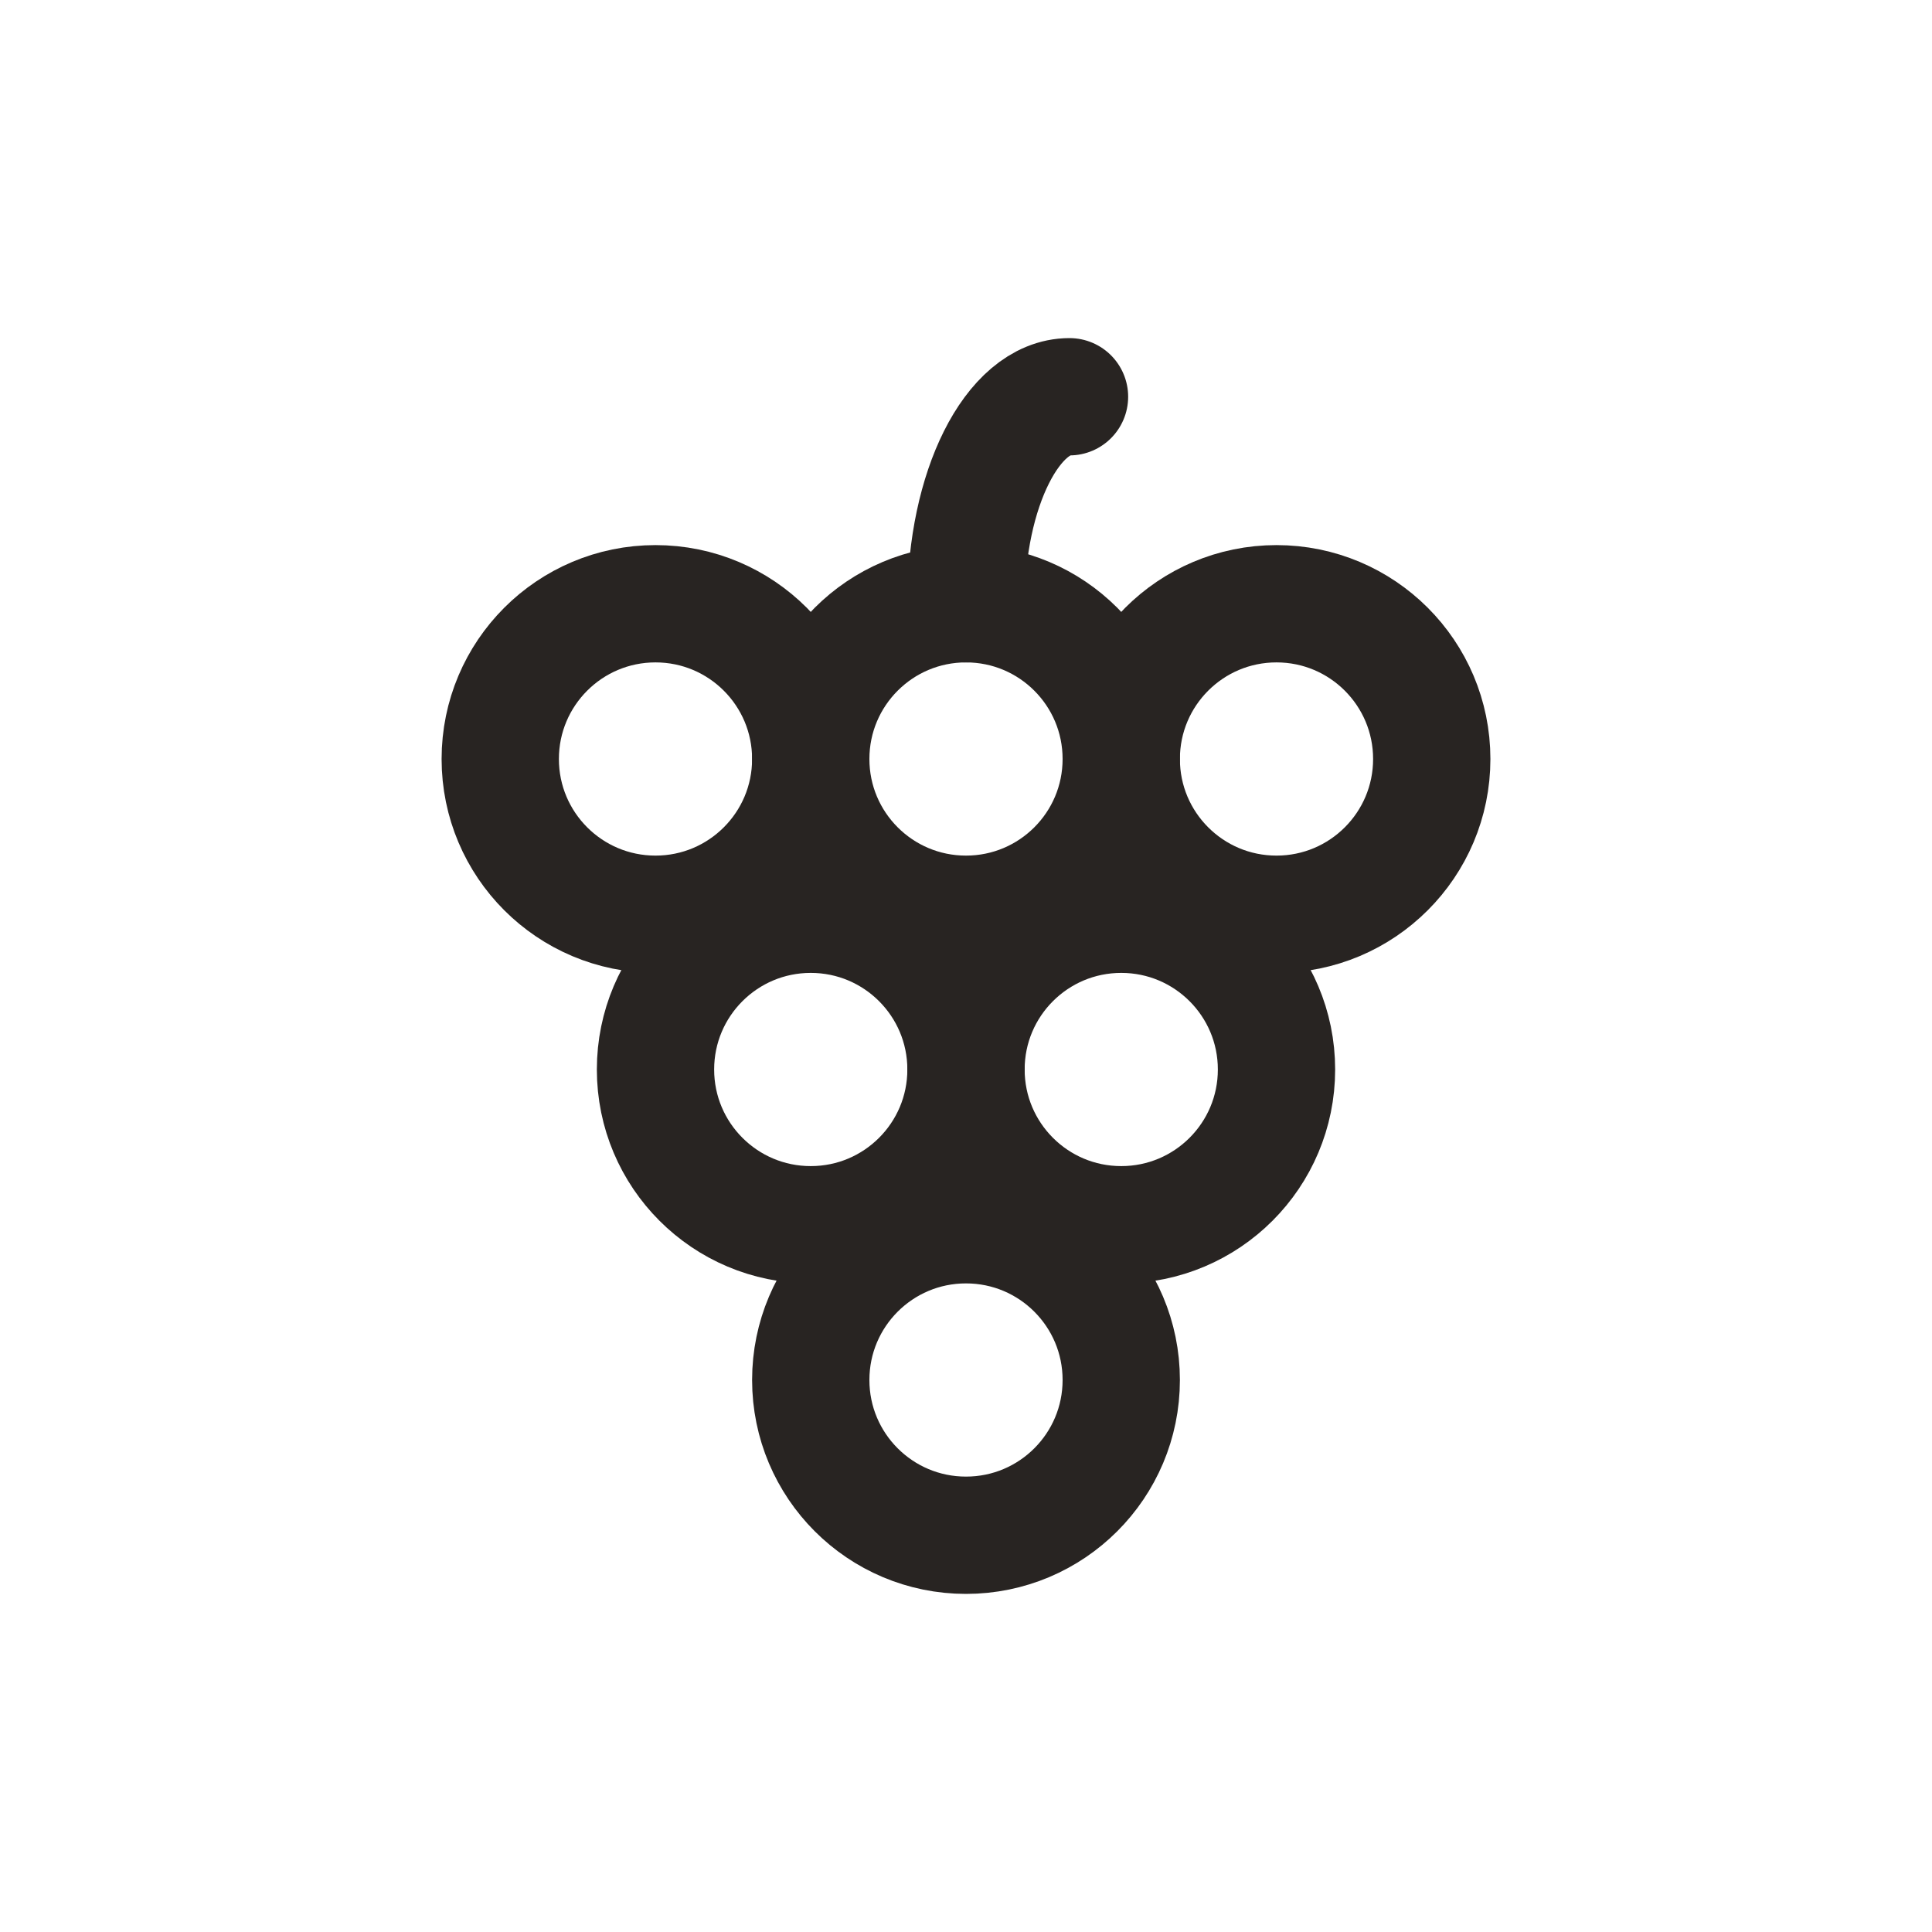
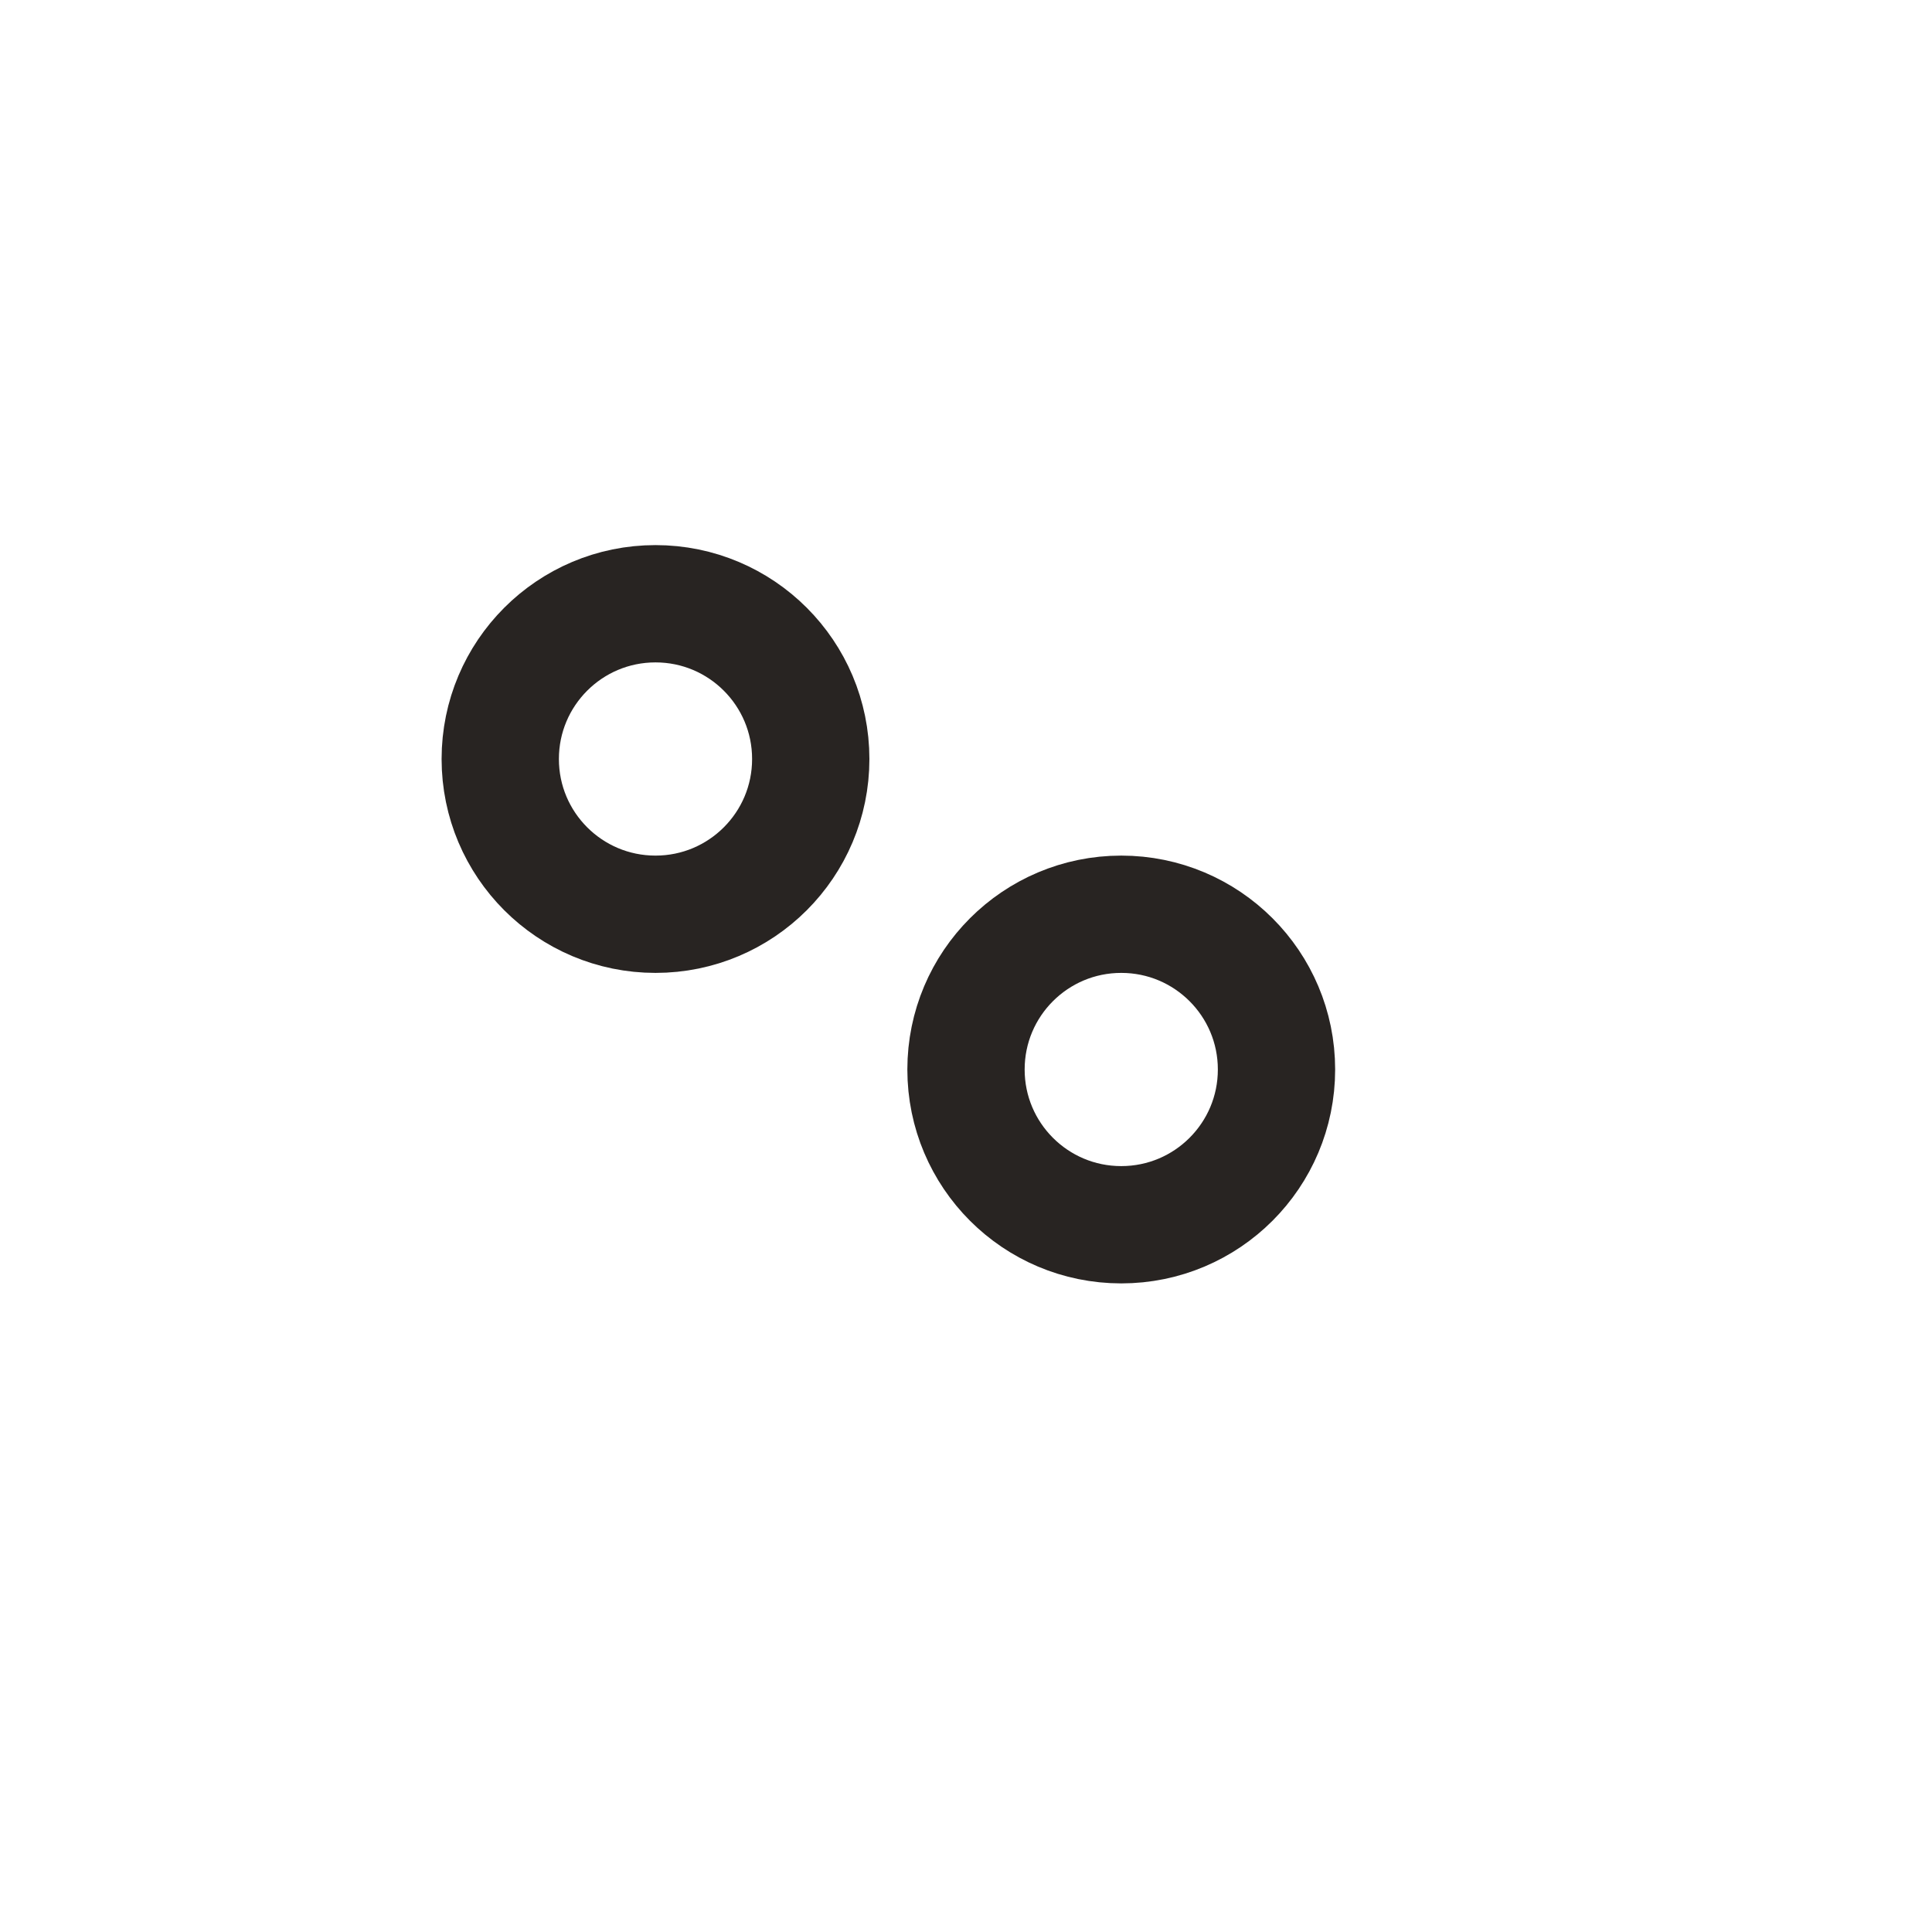
<svg xmlns="http://www.w3.org/2000/svg" width="28" height="28" viewBox="0 0 28 28" fill="none">
-   <path d="M14 22.25C15.243 22.25 16.25 21.243 16.25 20C16.25 18.757 15.243 17.75 14 17.75C12.757 17.75 11.75 18.757 11.75 20C11.75 21.243 12.757 22.25 14 22.25Z" stroke="#282422" stroke-width="1.7" stroke-linecap="round" stroke-linejoin="round" />
-   <path d="M11.75 17.75C12.993 17.75 14 16.743 14 15.5C14 14.257 12.993 13.25 11.75 13.25C10.507 13.25 9.5 14.257 9.5 15.5C9.5 16.743 10.507 17.75 11.75 17.75Z" stroke="#282422" stroke-width="1.7" stroke-linecap="round" stroke-linejoin="round" />
  <path d="M16.25 17.75C17.493 17.75 18.5 16.743 18.5 15.5C18.5 14.257 17.493 13.25 16.25 13.25C15.007 13.25 14 14.257 14 15.5C14 16.743 15.007 17.75 16.25 17.75Z" stroke="#282422" stroke-width="1.7" stroke-linecap="round" stroke-linejoin="round" />
-   <path d="M14 13.25C15.243 13.25 16.25 12.243 16.25 11C16.25 9.757 15.243 8.75 14 8.75C12.757 8.75 11.75 9.757 11.75 11C11.75 12.243 12.757 13.25 14 13.25Z" stroke="#282422" stroke-width="1.7" stroke-linecap="round" stroke-linejoin="round" />
  <path d="M9.5 13.25C10.743 13.25 11.75 12.243 11.75 11C11.75 9.757 10.743 8.75 9.5 8.75C8.257 8.75 7.25 9.757 7.25 11C7.25 12.243 8.257 13.25 9.5 13.25Z" stroke="#282422" stroke-width="1.7" stroke-linecap="round" stroke-linejoin="round" />
-   <path d="M18.5 13.25C19.743 13.25 20.75 12.243 20.75 11C20.75 9.757 19.743 8.75 18.5 8.75C17.257 8.75 16.25 9.757 16.25 11C16.25 12.243 17.257 13.25 18.5 13.25Z" stroke="#282422" stroke-width="1.7" stroke-linecap="round" stroke-linejoin="round" />
-   <path d="M14 8.75C14 7.093 14.675 5.75 15.5 5.75" stroke="#282422" stroke-width="1.7" stroke-linecap="round" stroke-linejoin="round" />
</svg>